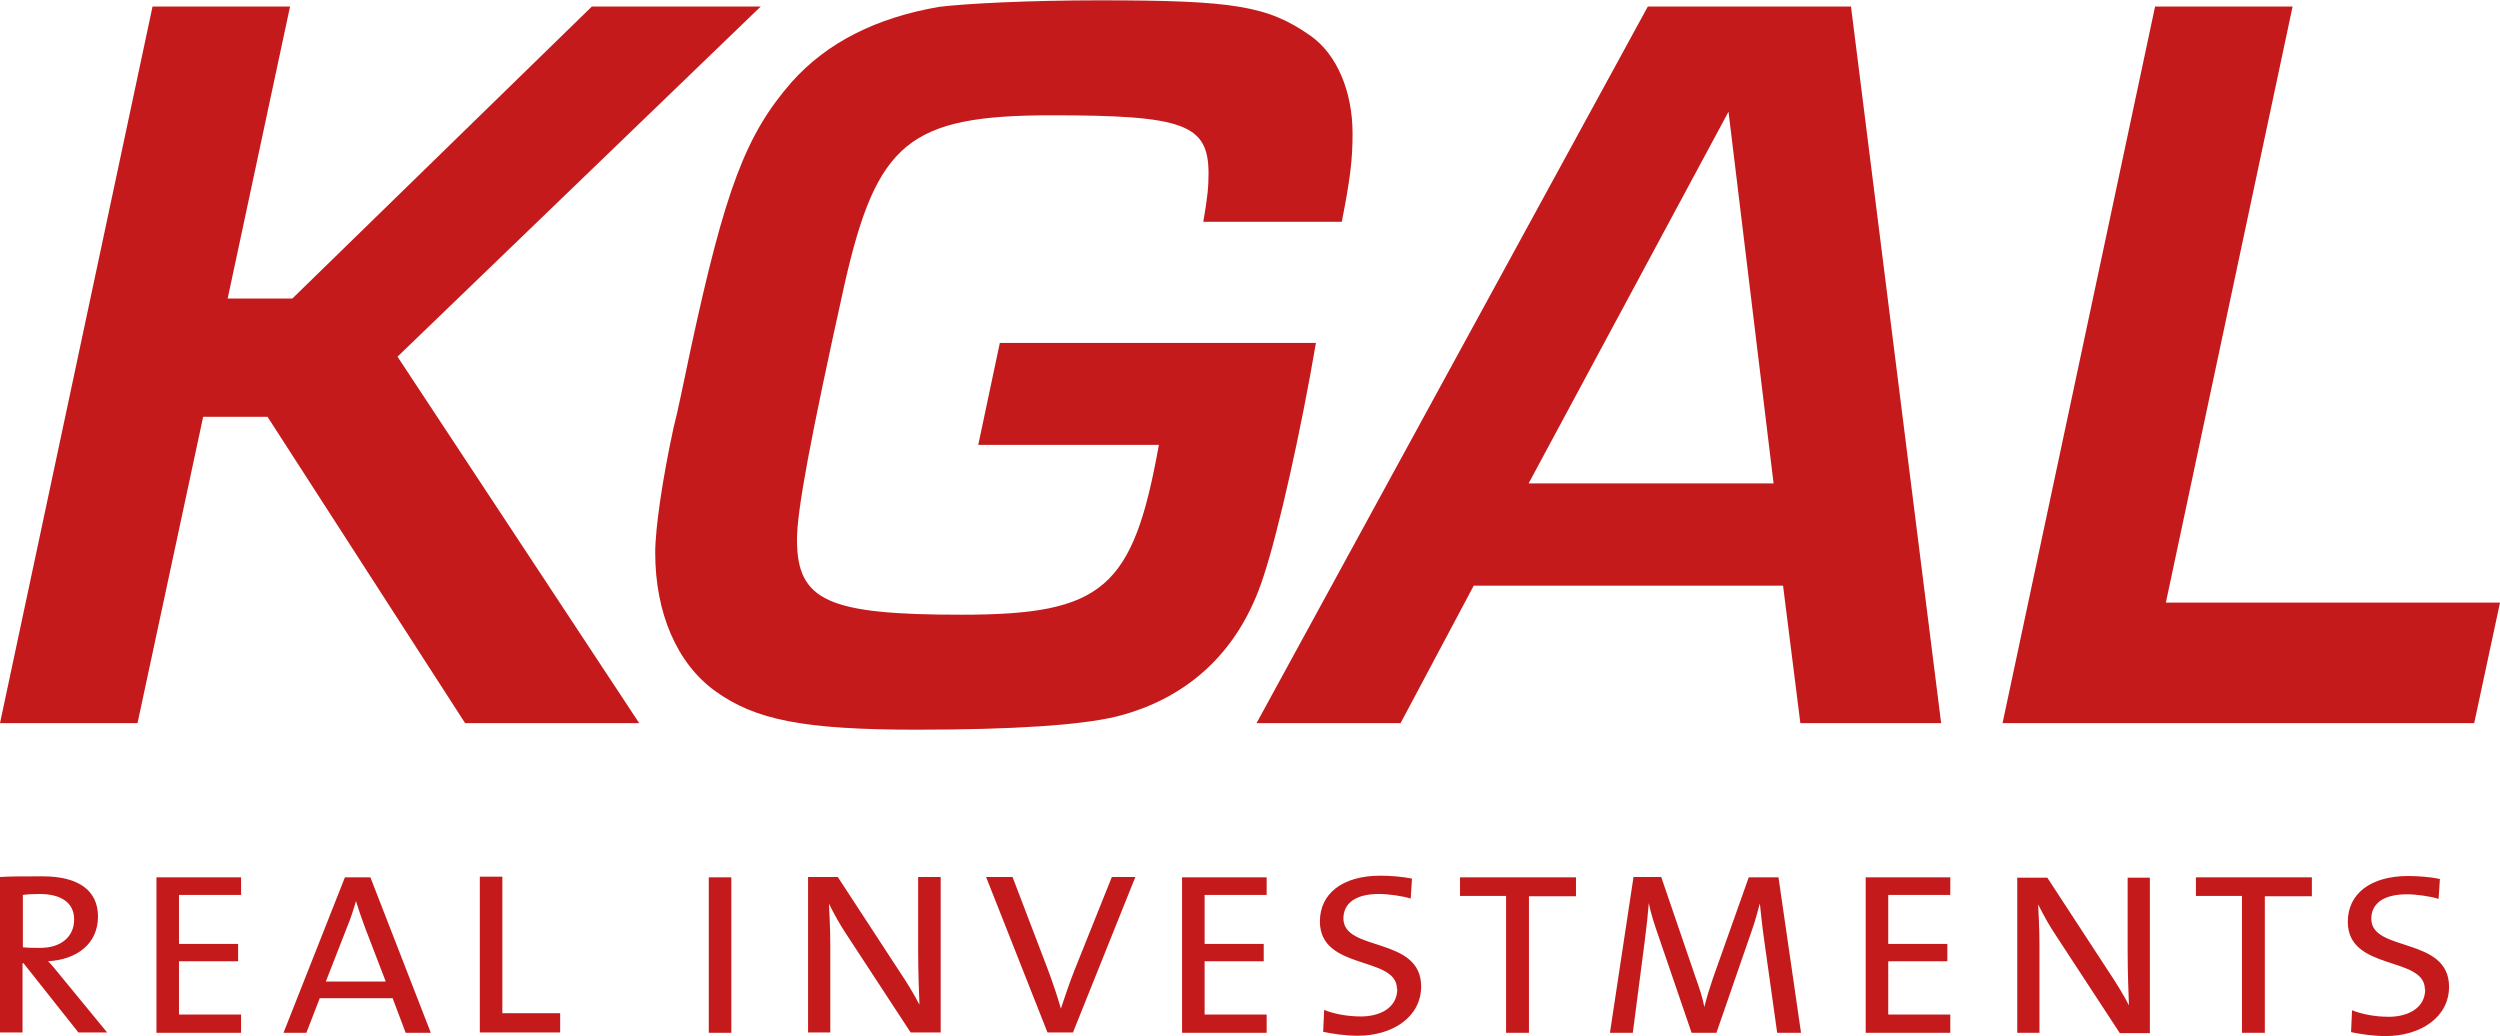
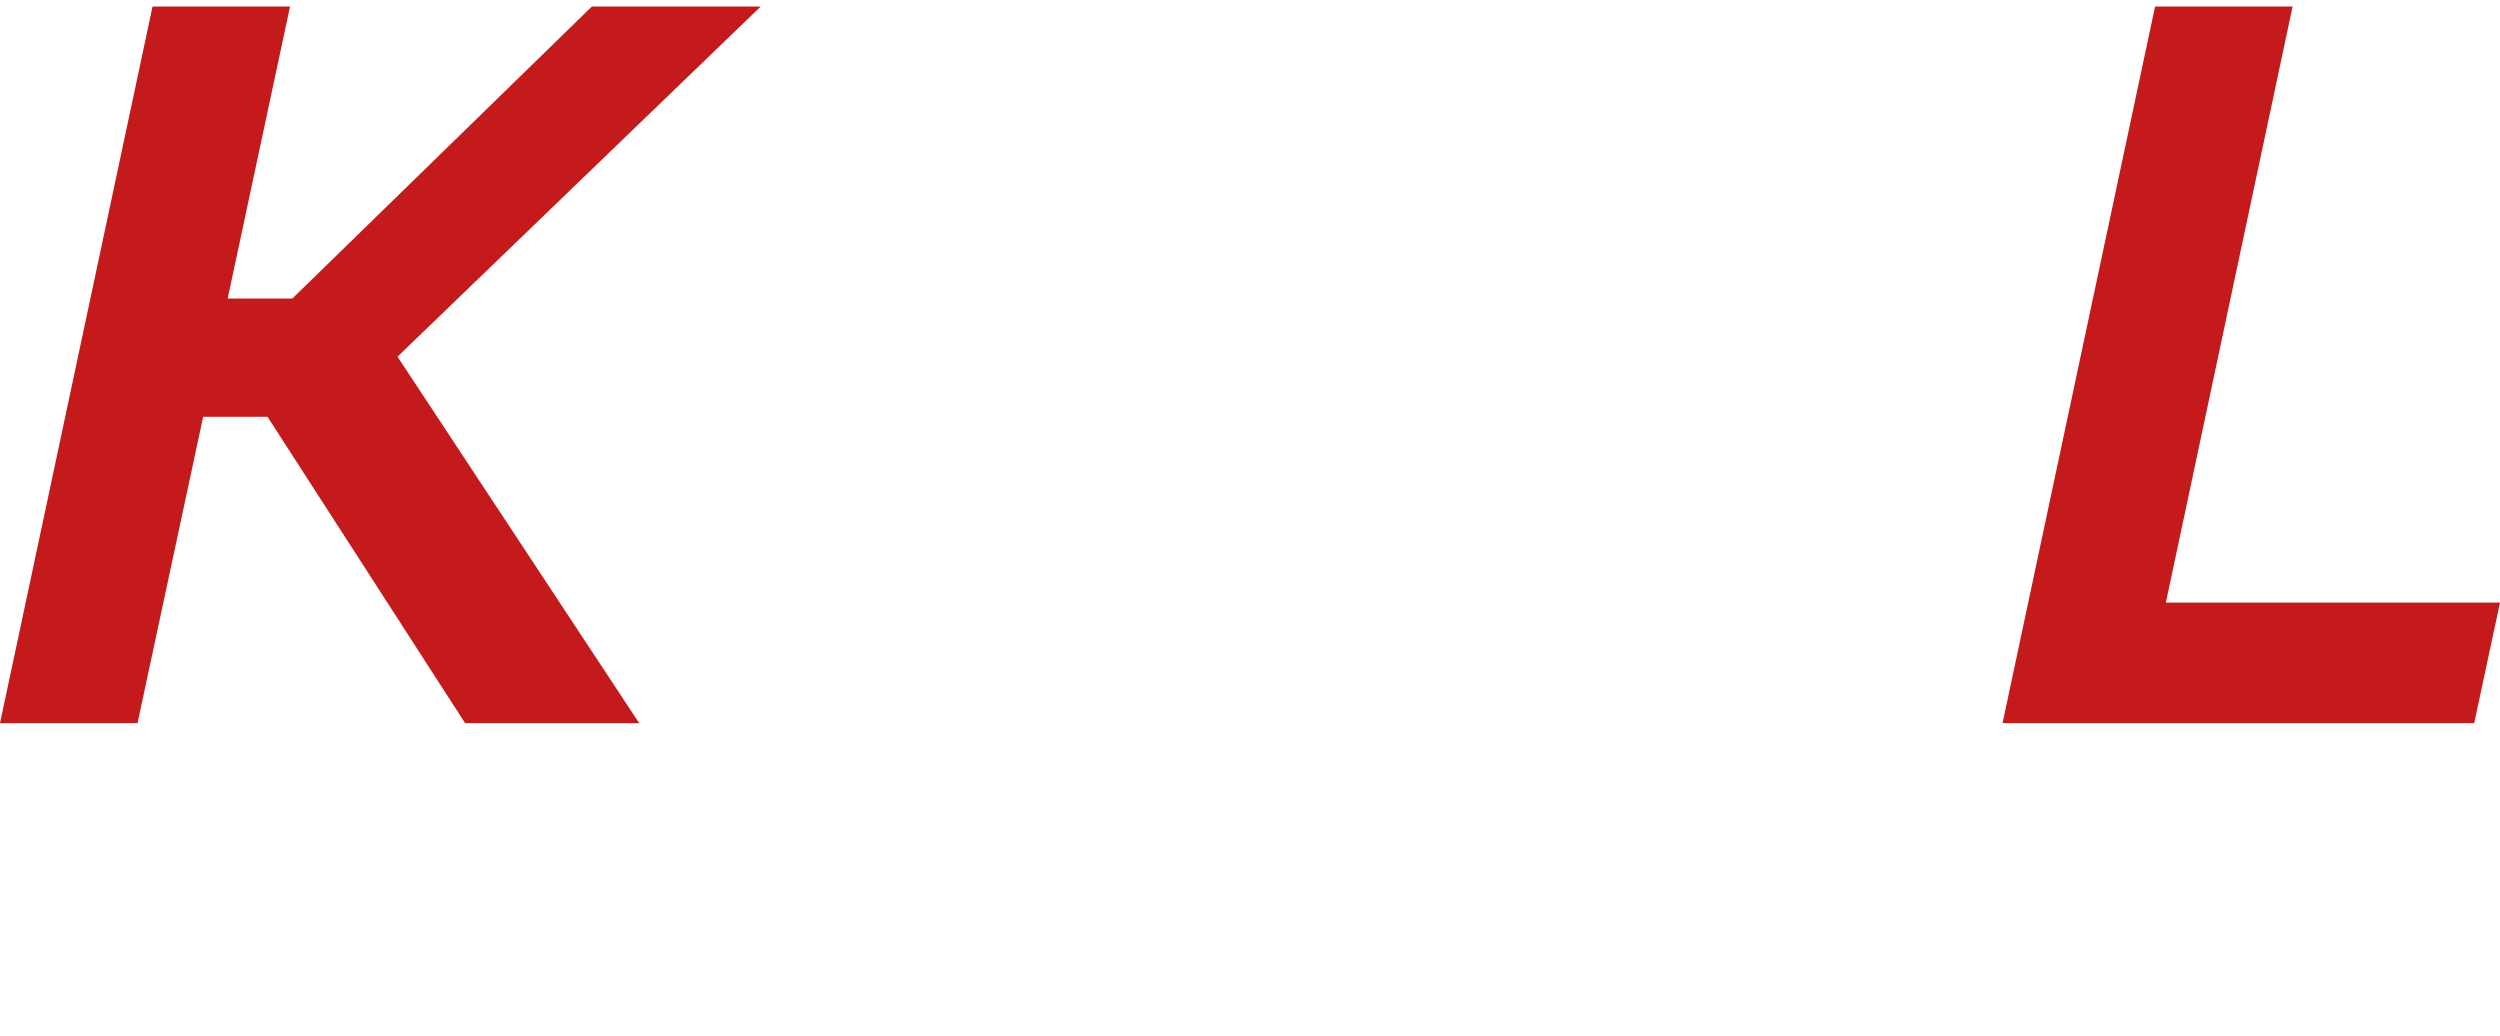
<svg xmlns="http://www.w3.org/2000/svg" id="Ebene_2" viewBox="0 0 76.54 31.72">
  <defs>
    <style> .cls-1 { fill: #c51a1b; } </style>
  </defs>
  <g id="Ebene_1-2" data-name="Ebene_1">
    <g>
      <polygon class="cls-1" points="6.97 9.14 8.95 9.14 18.12 .2 23.29 .2 12.17 10.92 19.57 22.14 14.24 22.14 8.19 12.76 6.22 12.76 4.21 22.14 0 22.14 4.67 .2 8.88 .2 6.97 9.14 6.97 9.14" />
-       <path class="cls-1" d="M40.29,10.49c-.46,2.7-1.15,5.79-1.61,7.17-.72,2.24-2.27,3.72-4.51,4.28-1.09.26-3.12.4-6.12.4-3.45,0-4.93-.3-6.15-1.18-1.18-.85-1.84-2.4-1.84-4.24,0-.76.23-2.3.56-3.82.13-.49.3-1.35.53-2.43,1.05-4.87,1.68-6.55,3.09-8.16,1.09-1.22,2.6-1.97,4.51-2.3.79-.1,2.76-.2,4.9-.2,4.11,0,5.16.16,6.48,1.09.79.56,1.28,1.68,1.28,2.99,0,.79-.07,1.38-.33,2.7h-4.24c.13-.76.16-1.05.16-1.48,0-1.51-.76-1.78-4.8-1.78-4.37,0-5.36.82-6.35,5.2-1.05,4.74-1.45,6.91-1.45,7.79,0,1.88.95,2.3,5.03,2.3,4.34,0,5.26-.79,6.05-5.2h-5.53l.66-3.12h9.67Z" />
-       <path class="cls-1" d="M45.12,17.93l-2.24,4.21h-4.41L50.45.2h6.22l2.76,21.94h-4.31l-.53-4.21h-9.47ZM52.92,3.42l-6.12,11.38h7.5l-1.38-11.38h0Z" />
      <polygon class="cls-1" points="66.31 18.45 76.54 18.45 75.75 22.14 61.31 22.14 65.98 .2 70.19 .2 66.31 18.45 66.31 18.45" />
-       <path class="cls-1" d="M74.25,30.28c0,.62-.58.85-1.11.85-.43,0-.83-.08-1.13-.2l-.03.67c.27.06.69.12,1.06.12,1.06,0,1.94-.57,1.94-1.51,0-1.54-2.38-1.05-2.38-2.08,0-.45.35-.75,1.09-.75.29,0,.71.06.97.14l.04-.61c-.28-.06-.68-.09-.97-.09-1.16,0-1.85.55-1.85,1.4,0,1.52,2.36,1.04,2.36,2.07M67.22,27.43h1.42s0,4.19,0,4.19h.7s0-4.18,0-4.18h1.44s0-.58,0-.58h-3.55s0,.58,0,.58h0ZM61.76,26.86v4.76s.68,0,.68,0v-2.69c0-.56-.03-.92-.04-1.24h0c.15.3.34.65.55.96l1.95,2.98h.92v-4.76s-.68,0-.68,0v2.23c0,.79.03,1.35.04,1.68h0c-.17-.33-.38-.67-.58-.97l-1.92-2.94h-.91ZM50.01,26.86l-.72,4.76h.7l.36-2.77c.06-.46.1-.83.13-1.2h0c.05.28.18.68.3,1.02l1.01,2.95h.76s1.09-3.15,1.09-3.15c.11-.31.18-.6.24-.81h0c.03.26.06.63.14,1.18l.39,2.78h.73s-.69-4.76-.69-4.76h-.91s-1.1,3.1-1.1,3.1c-.11.33-.18.55-.26.87h0c-.05-.27-.15-.58-.27-.91l-1.05-3.07h-.86ZM44.69,27.43h1.42s0,4.19,0,4.19h.7s0-4.18,0-4.18h1.44s0-.58,0-.58h-3.55s0,.58,0,.58h0ZM42.78,30.27c0,.62-.58.85-1.11.85-.43,0-.83-.08-1.13-.2l-.03.67c.27.06.69.12,1.06.12,1.06,0,1.94-.57,1.94-1.51,0-1.54-2.38-1.05-2.38-2.08,0-.45.35-.75,1.09-.75.29,0,.71.06.97.14l.04-.61c-.28-.06-.68-.09-.97-.09-1.16,0-1.85.55-1.85,1.4,0,1.52,2.36,1.04,2.36,2.07M36.19,26.86v4.76s2.59,0,2.59,0v-.56h-1.9s0-1.63,0-1.63h1.81s0-.53,0-.53h-1.81s0-1.5,0-1.5h1.9s0-.54,0-.54h-2.59ZM30.97,26.85h-.78s1.88,4.76,1.88,4.76h.78s1.91-4.76,1.91-4.76h-.72l-1.15,2.87c-.15.38-.28.77-.41,1.16h0c-.11-.39-.25-.8-.4-1.2l-1.08-2.83h0ZM24.74,26.85v4.76s.68,0,.68,0v-2.69c0-.56-.03-.93-.04-1.25h0c.15.3.34.65.55.96l1.95,2.98h.92v-4.76s-.69,0-.69,0v2.23c0,.79.03,1.35.04,1.68h0c-.17-.33-.38-.67-.58-.97l-1.92-2.94h-.91ZM21.7,26.86v4.76s.69,0,.69,0v-4.76s-.69,0-.69,0h0ZM14.69,26.85v4.76s2.46,0,2.46,0v-.59s-1.77,0-1.77,0v-4.18s-.69,0-.69,0h0ZM9.98,30.04l.64-1.64c.12-.28.21-.58.28-.81h0c.07.23.17.53.28.82l.63,1.64h-1.84ZM10.56,26.86l-1.88,4.76h.7s.41-1.06.41-1.06h2.23s.4,1.06.4,1.06h.77s-1.85-4.76-1.85-4.76h-.78ZM4.79,26.86v4.76s2.59,0,2.59,0v-.56s-1.9,0-1.9,0v-1.63s1.81,0,1.81,0v-.53h-1.81s0-1.5,0-1.5h1.9s0-.54,0-.54h-2.59ZM.7,29v-1.6c.14-.02.28-.03.51-.03.65,0,1.06.26,1.06.78,0,.53-.4.87-1.04.87-.19,0-.39,0-.54-.02M0,26.85v4.76s.69,0,.69,0v-2.12h.03l1.68,2.12h.88s-1.38-1.68-1.38-1.68c-.16-.19-.3-.38-.43-.5.88-.05,1.53-.53,1.53-1.37,0-.8-.6-1.23-1.69-1.23-.56,0-1.02,0-1.3.02M59.71,27.4v-.54s-2.59,0-2.59,0v4.76s2.59,0,2.59,0v-.56h-1.9s0-1.63,0-1.63h1.81s0-.53,0-.53h-1.81s0-1.5,0-1.5h1.9Z" />
    </g>
  </g>
</svg>